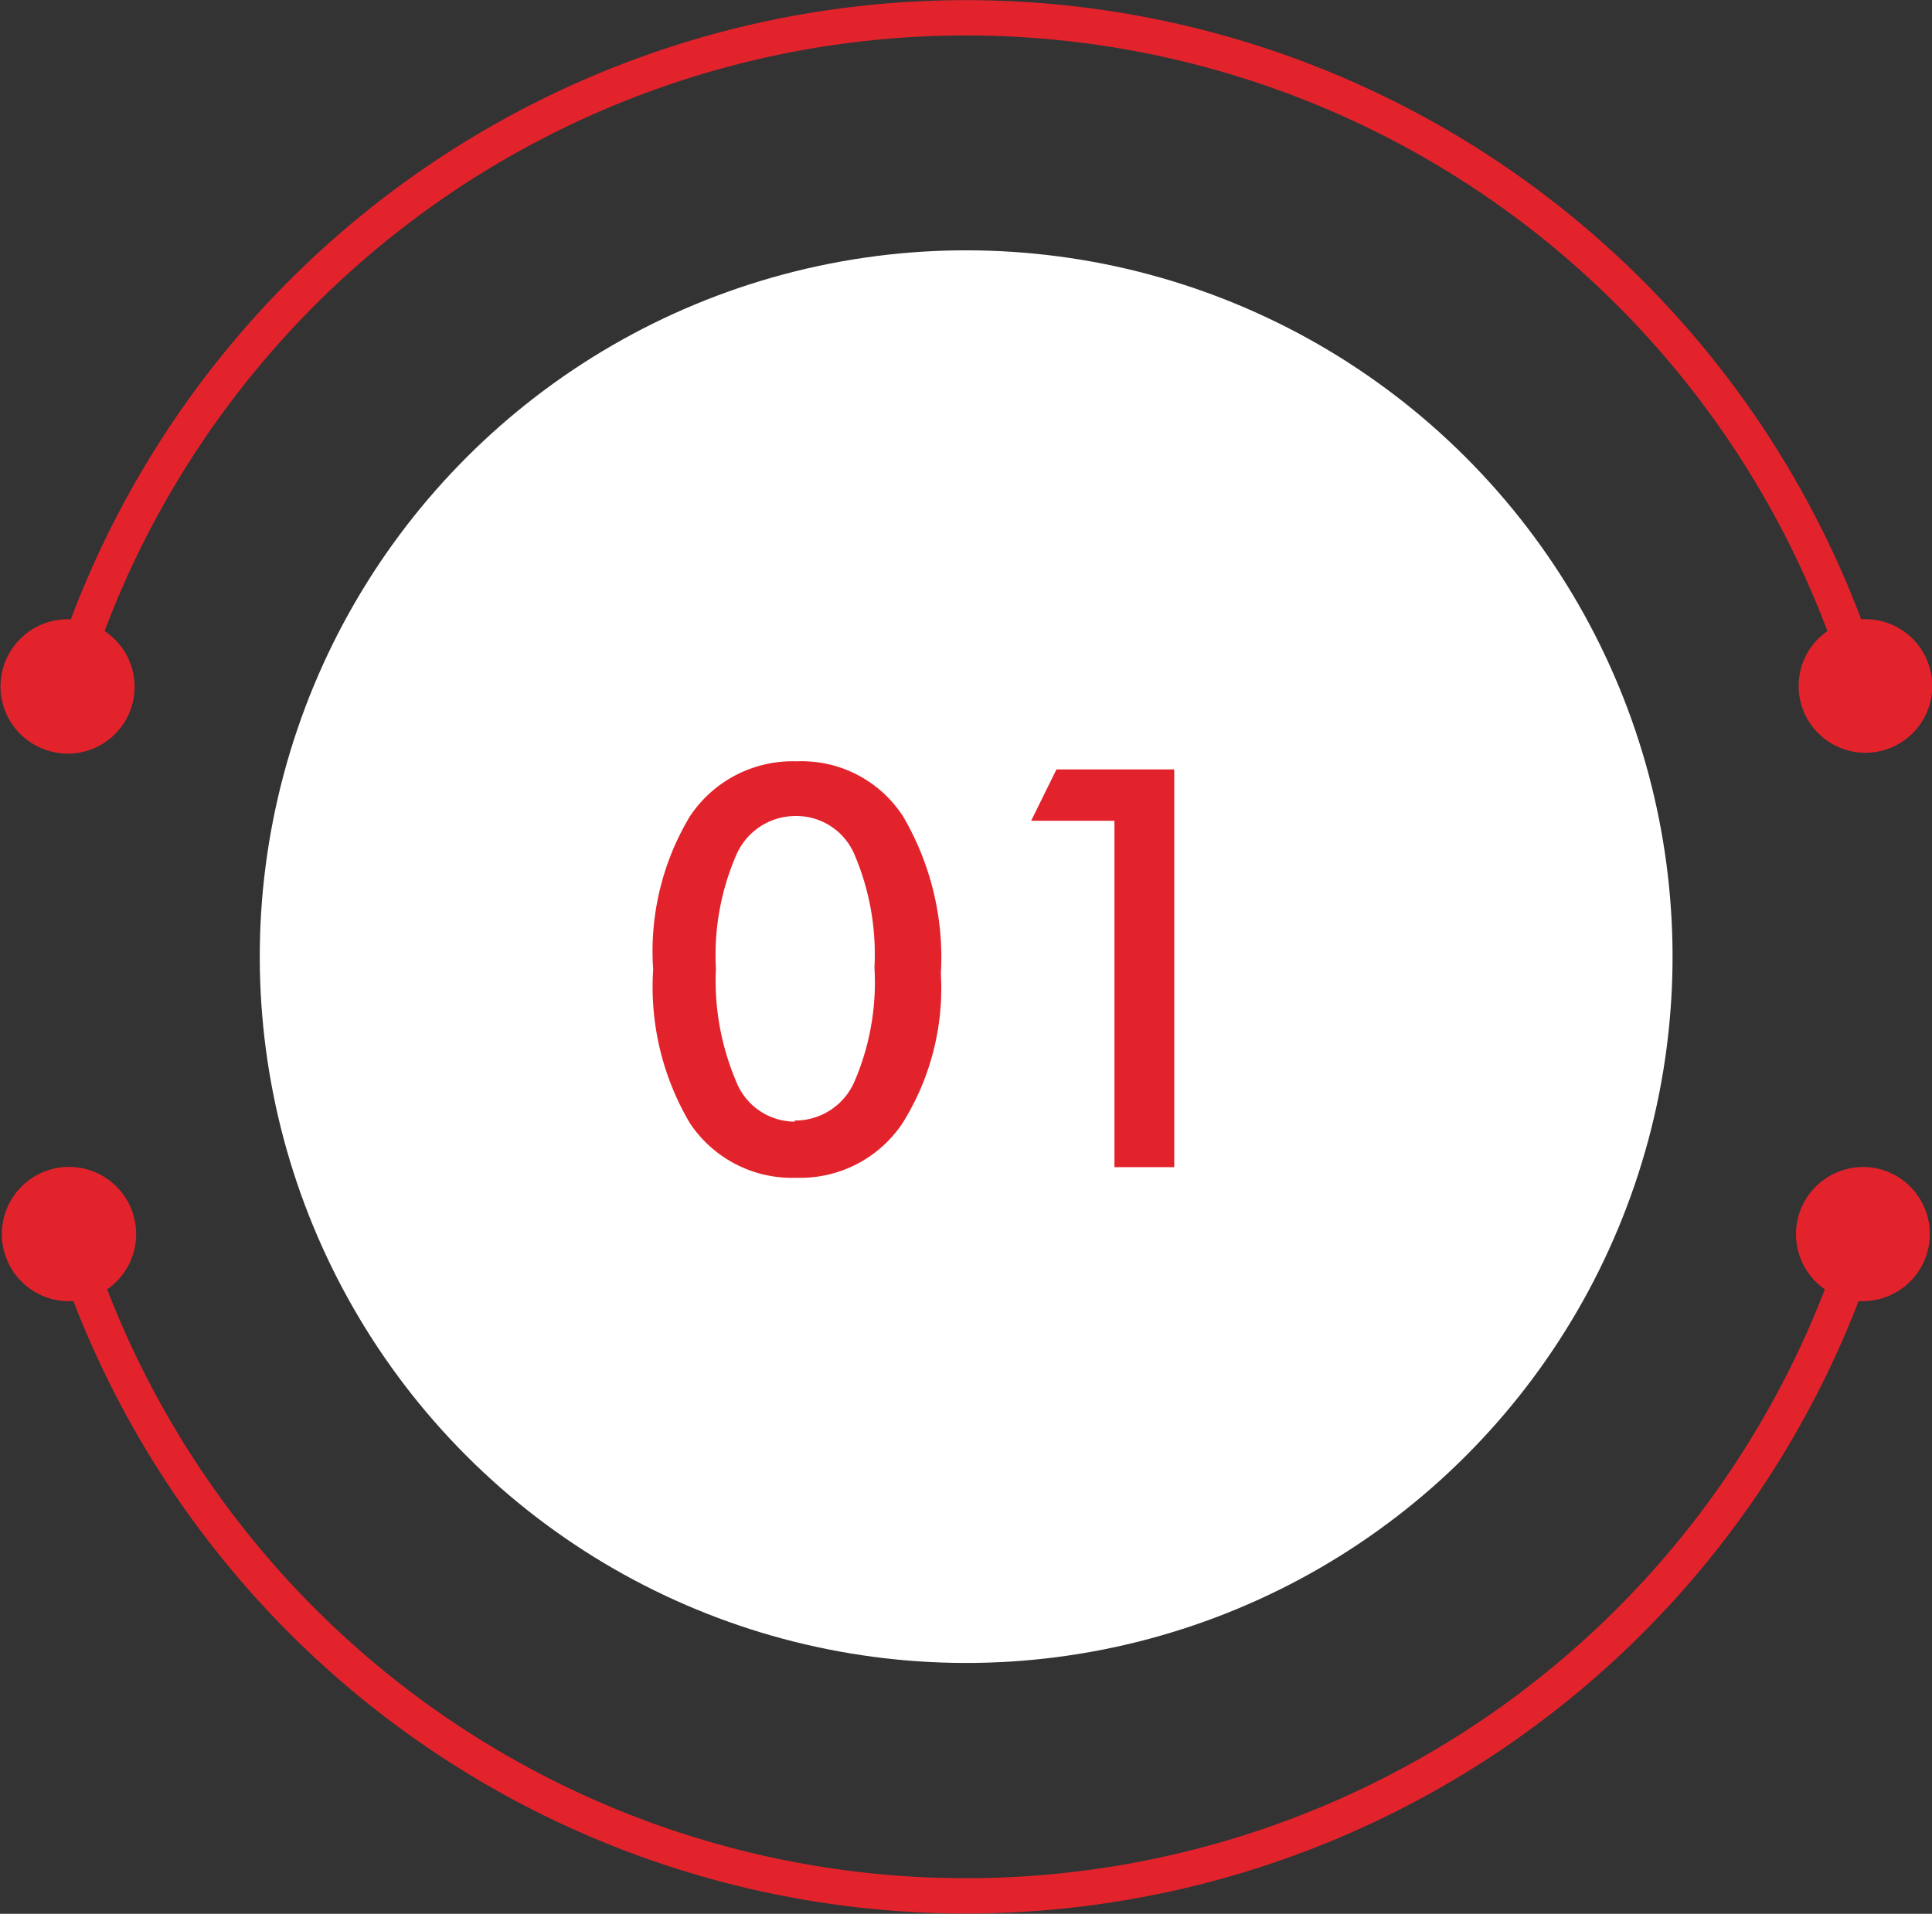
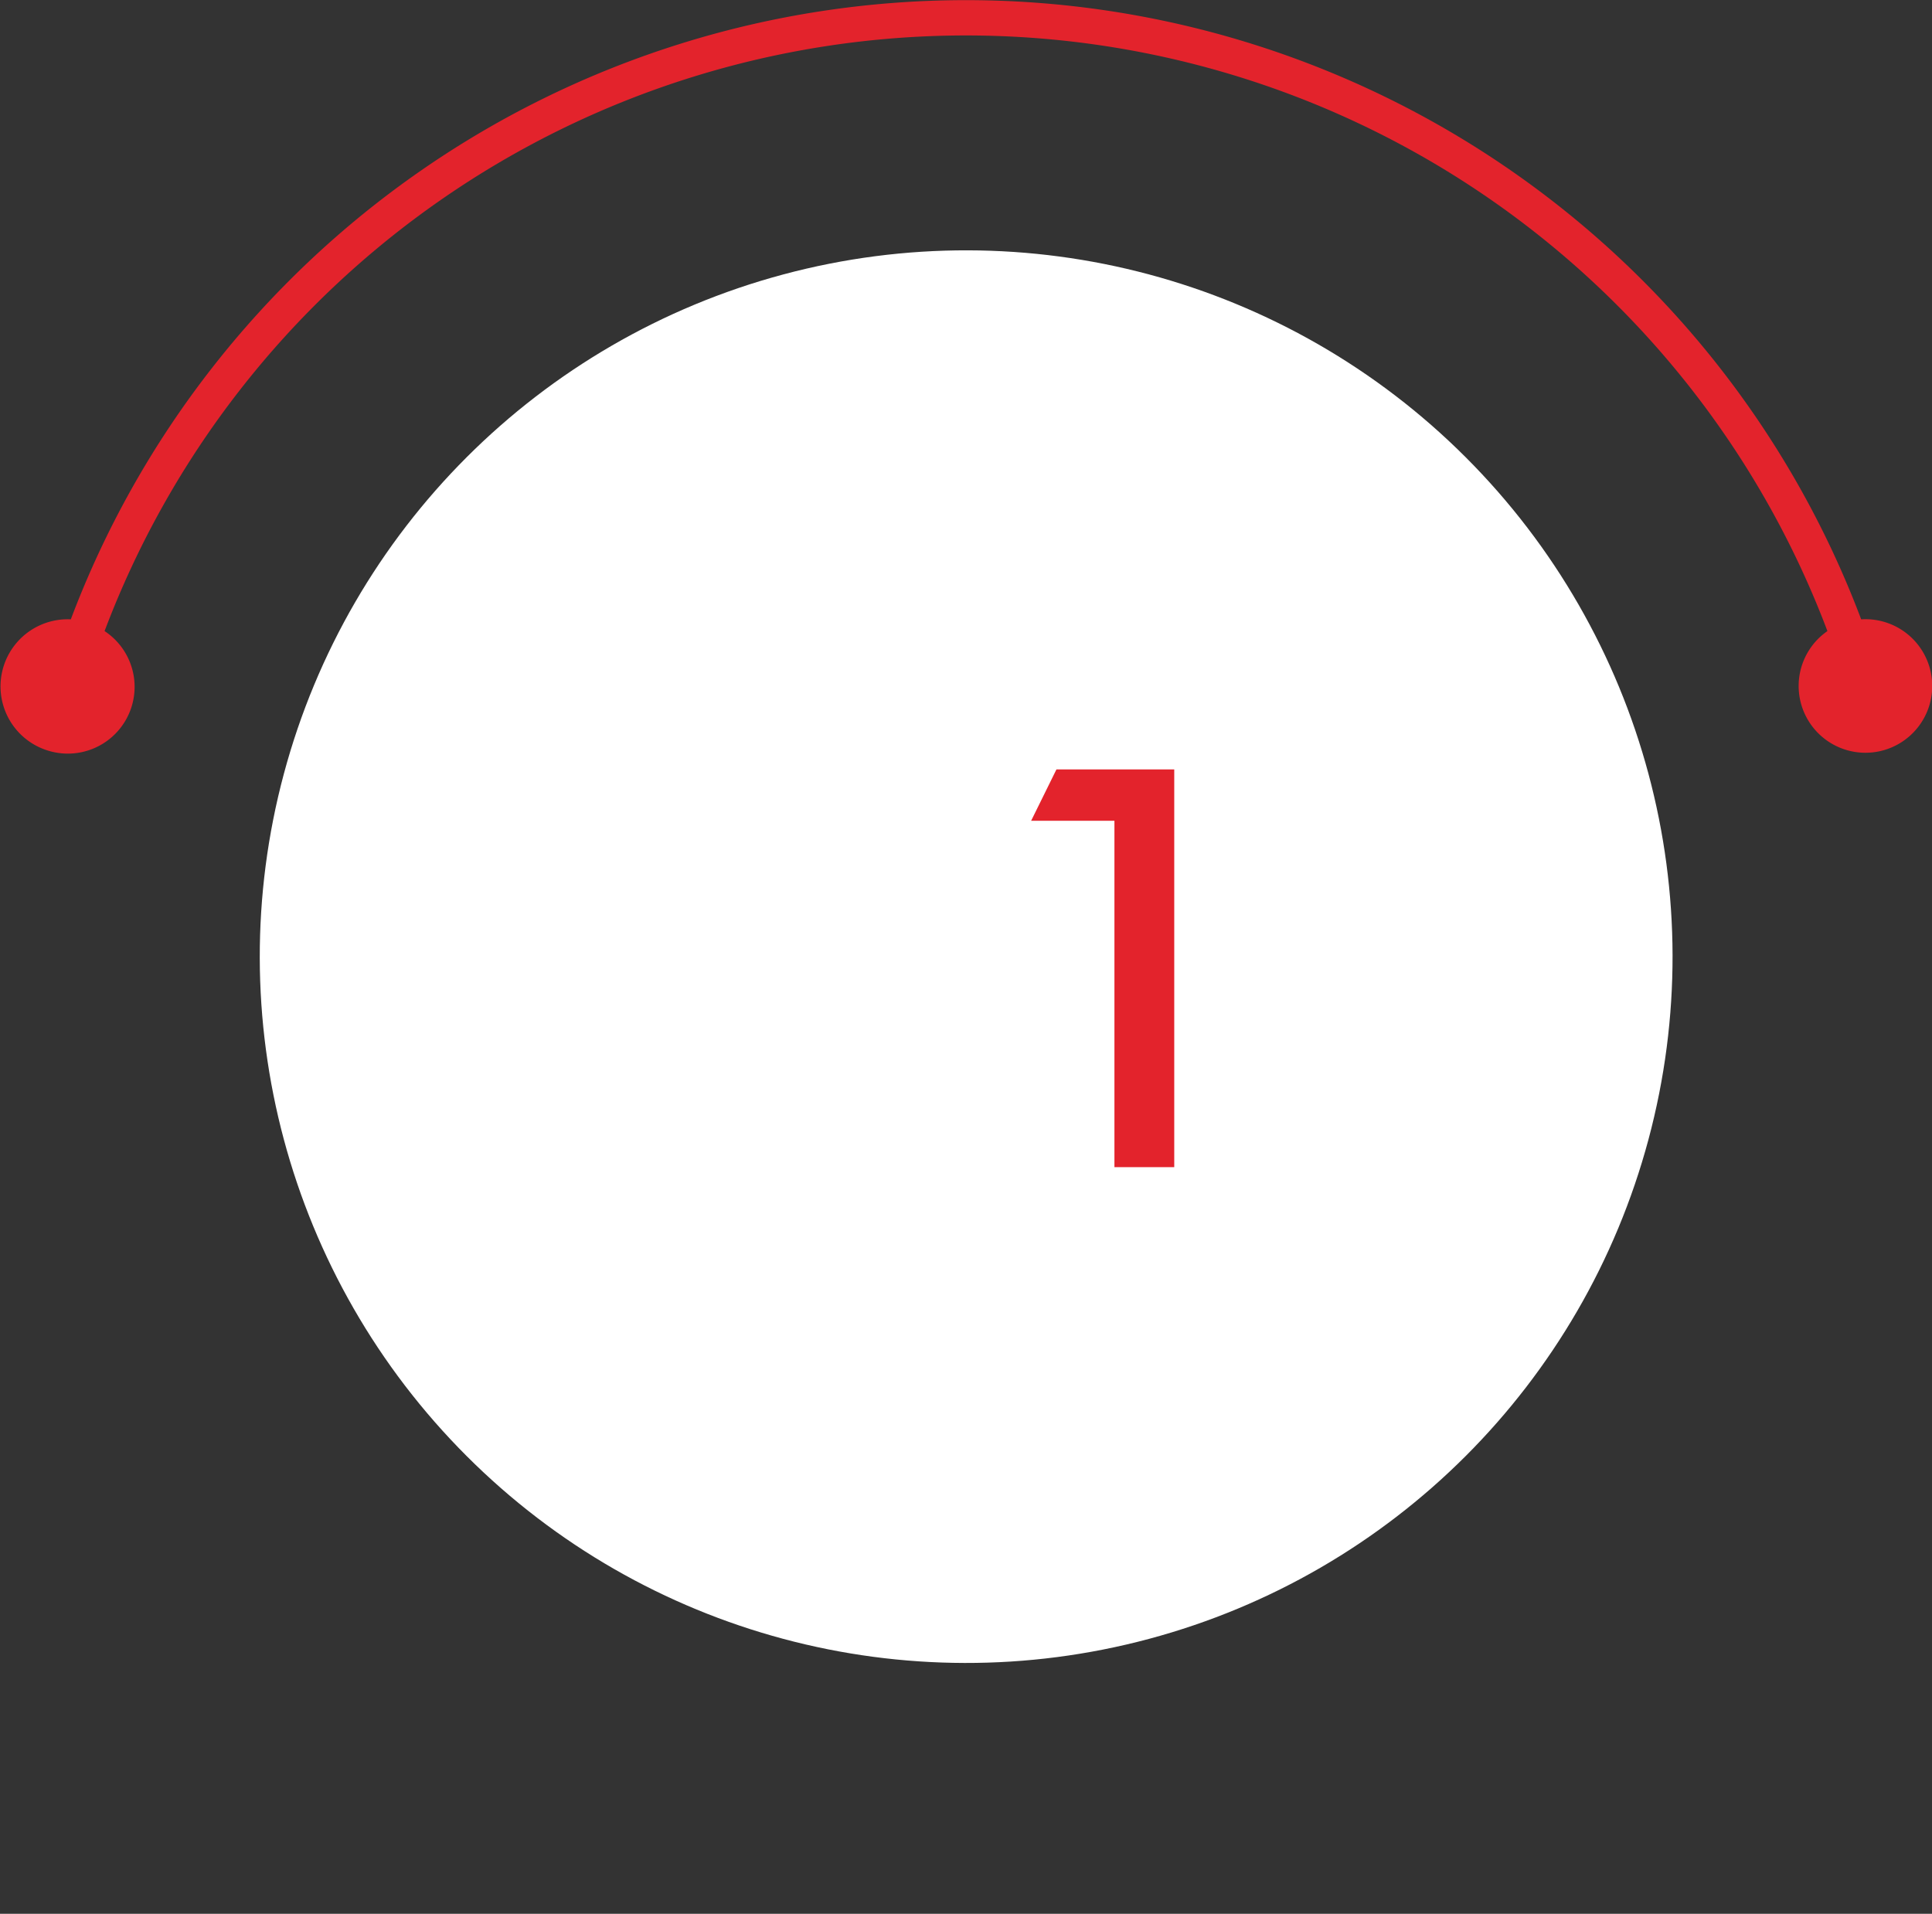
<svg xmlns="http://www.w3.org/2000/svg" viewBox="0 0 52.65 52.16">
  <rect x="0" y="0" width="52.65" height="52.16" fill="#333333" stroke="none" />
  <defs>
    <style>.cls-1{fill:#fff;}.cls-2{fill:#e3232c;}</style>
  </defs>
  <title>b-no1</title>
  <g id="Layer_2" data-name="Layer 2">
    <g id="Layer_1-2" data-name="Layer 1">
      <circle class="cls-1" cx="26.33" cy="26.08" r="19.25" transform="translate(-10.73 26.25) rotate(-45)" />
      <path class="cls-2" d="M1.35,20.47a1.82,1.82,0,0,0,1.5-3.27,25.09,25.09,0,0,1,46.95,0,1.82,1.82,0,1,0,.92-.32,26.07,26.07,0,0,0-48.79,0,1.83,1.83,0,0,0-.58,3.59Z" />
-       <path class="cls-2" d="M51.25,31.87a1.83,1.83,0,0,0-1.52,3.27,25.09,25.09,0,0,1-46.81,0,1.83,1.83,0,1,0-.92.32,26.07,26.07,0,0,0,48.65,0,1.83,1.83,0,0,0,.6-3.59Z" />
-       <path class="cls-2" d="M25.64,26.54a6.92,6.92,0,0,1-1.05,4.08A3.35,3.35,0,0,1,21.7,32.1a3.34,3.34,0,0,1-2.9-1.49,7.29,7.29,0,0,1-1-4.19,7.14,7.14,0,0,1,1-4.17,3.36,3.36,0,0,1,2.91-1.5,3.29,3.29,0,0,1,2.9,1.5A7.6,7.6,0,0,1,25.64,26.54Zm-4,4a1.76,1.76,0,0,0,1.64-1.05,6.83,6.83,0,0,0,.55-3.12,6.92,6.92,0,0,0-.54-3.07,1.72,1.72,0,0,0-1.59-1.06,1.76,1.76,0,0,0-1.63,1.05,6.85,6.85,0,0,0-.56,3.11,7,7,0,0,0,.55,3.07A1.72,1.72,0,0,0,21.67,30.57Z" />
      <path class="cls-2" d="M30.37,31.81V22.37H28.1l.69-1.4H32V31.81Z" />
    </g>
  </g>
</svg>